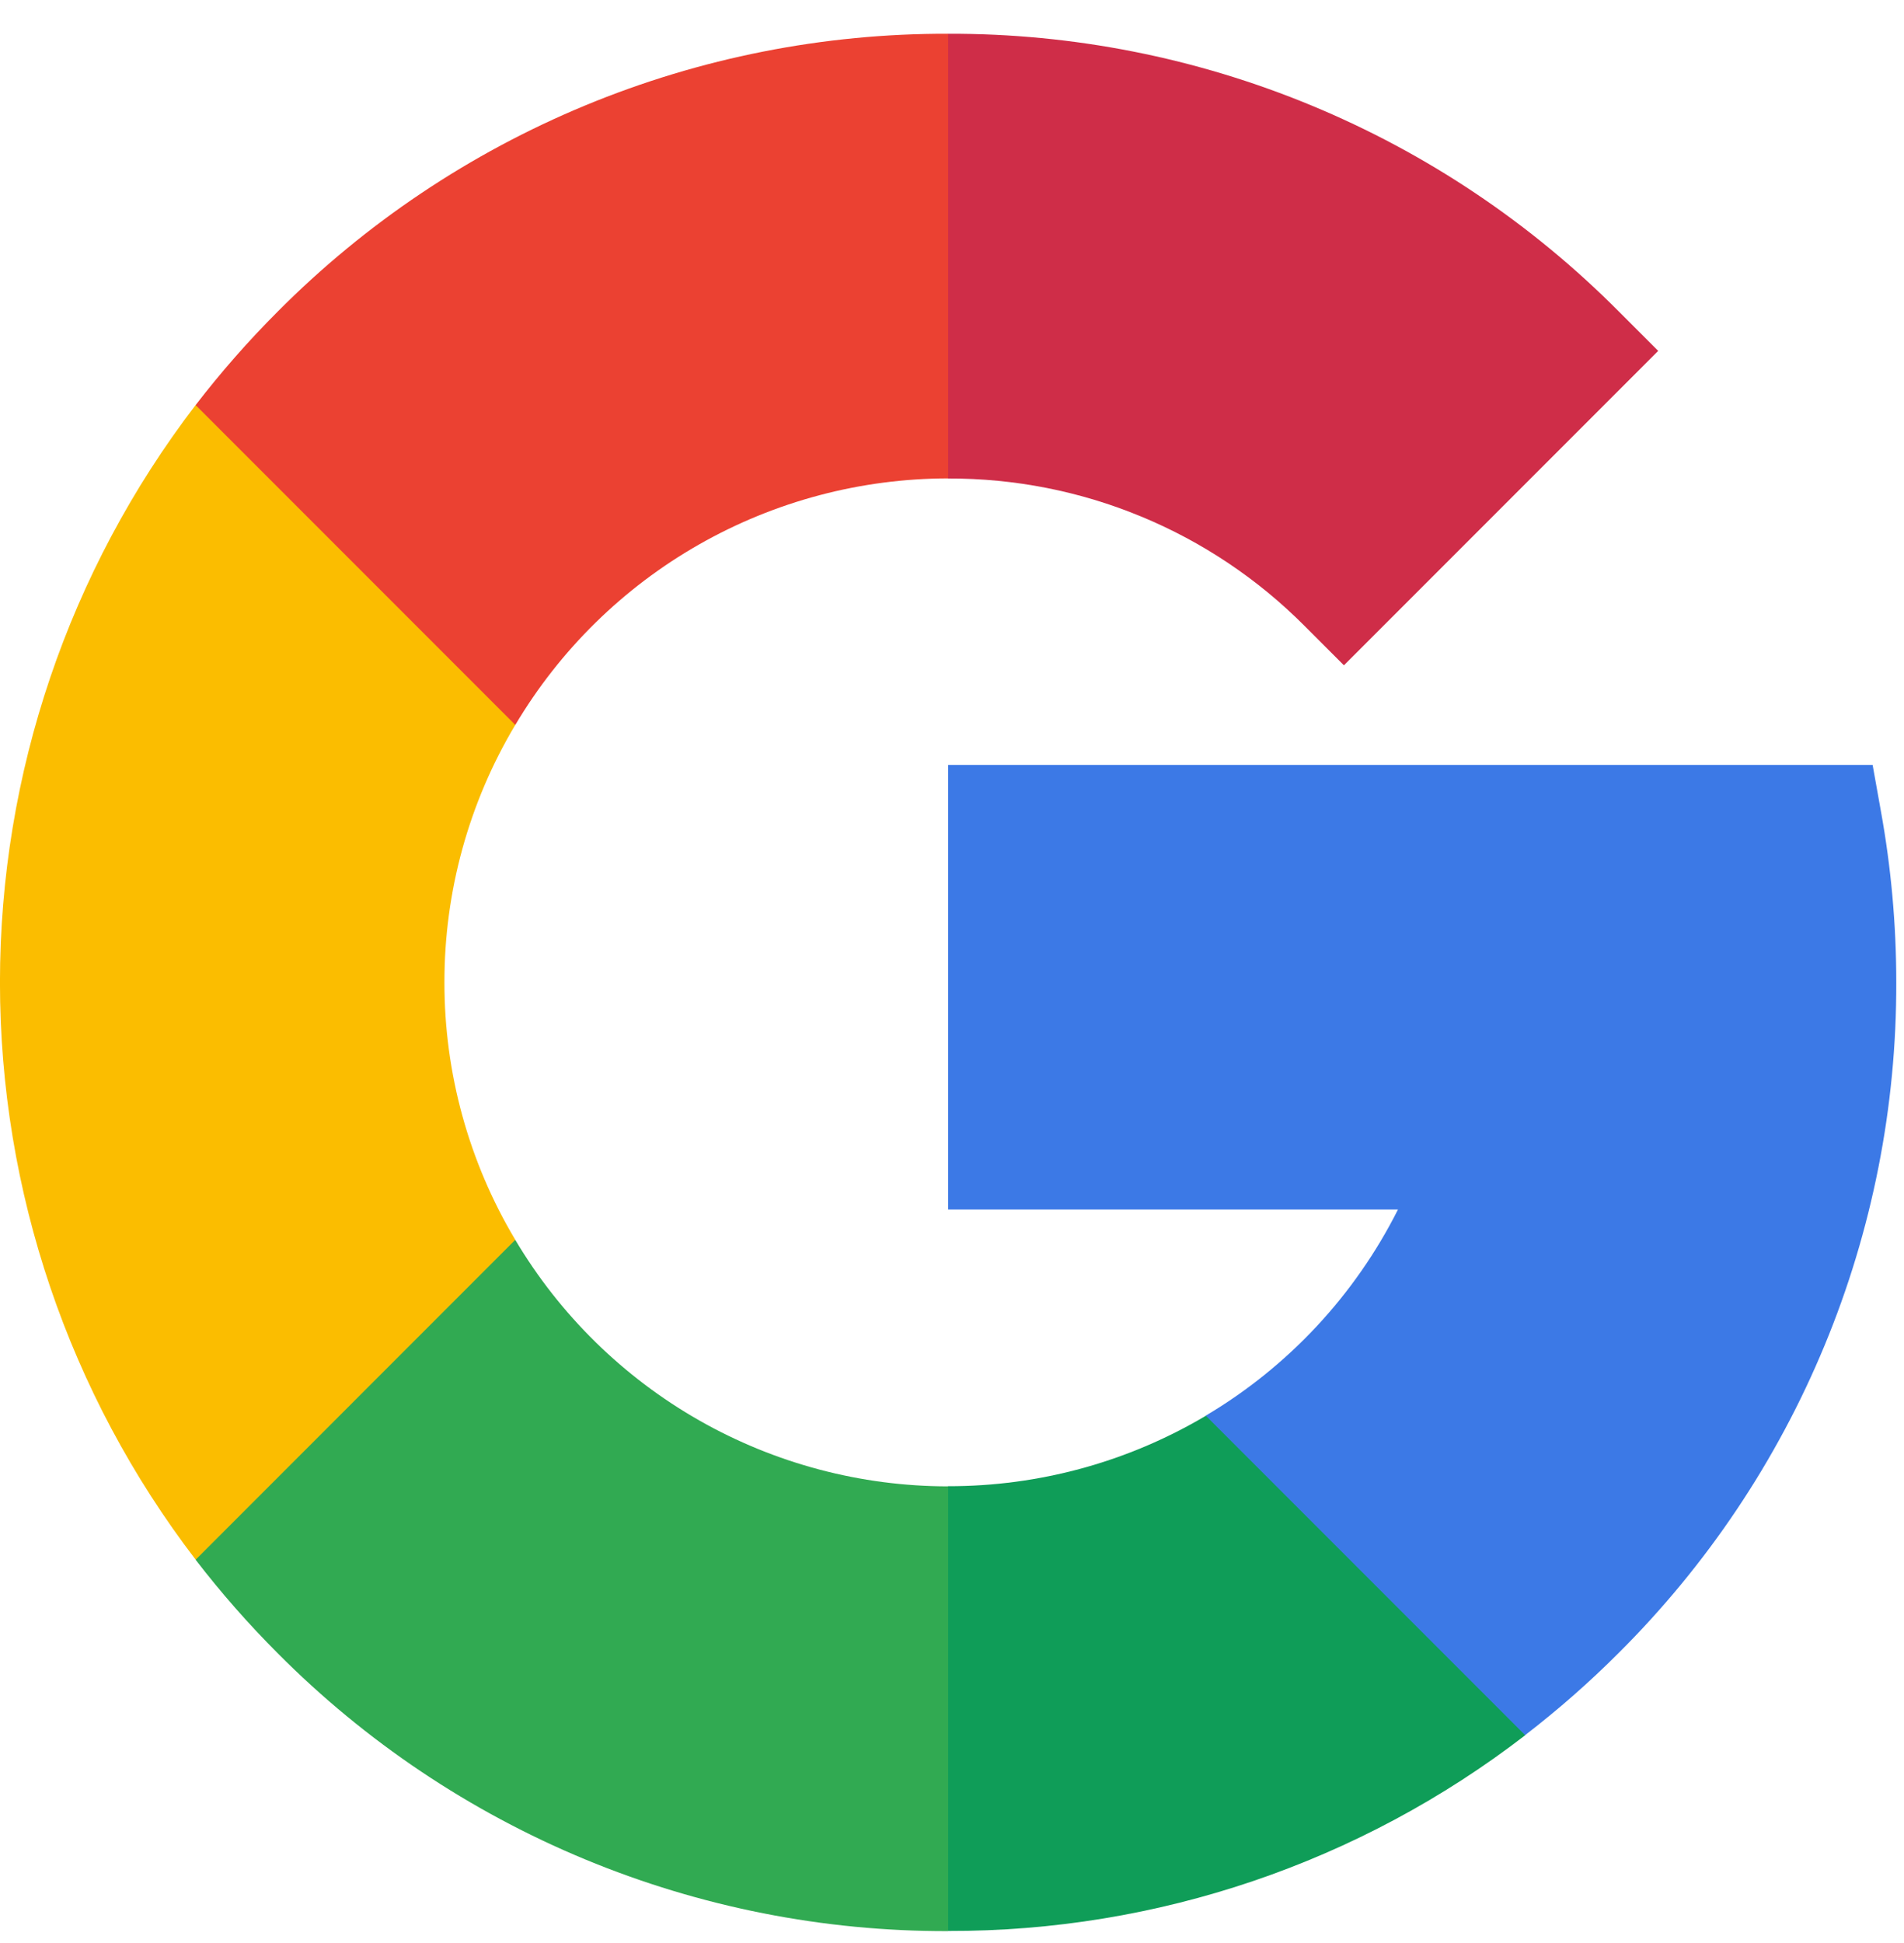
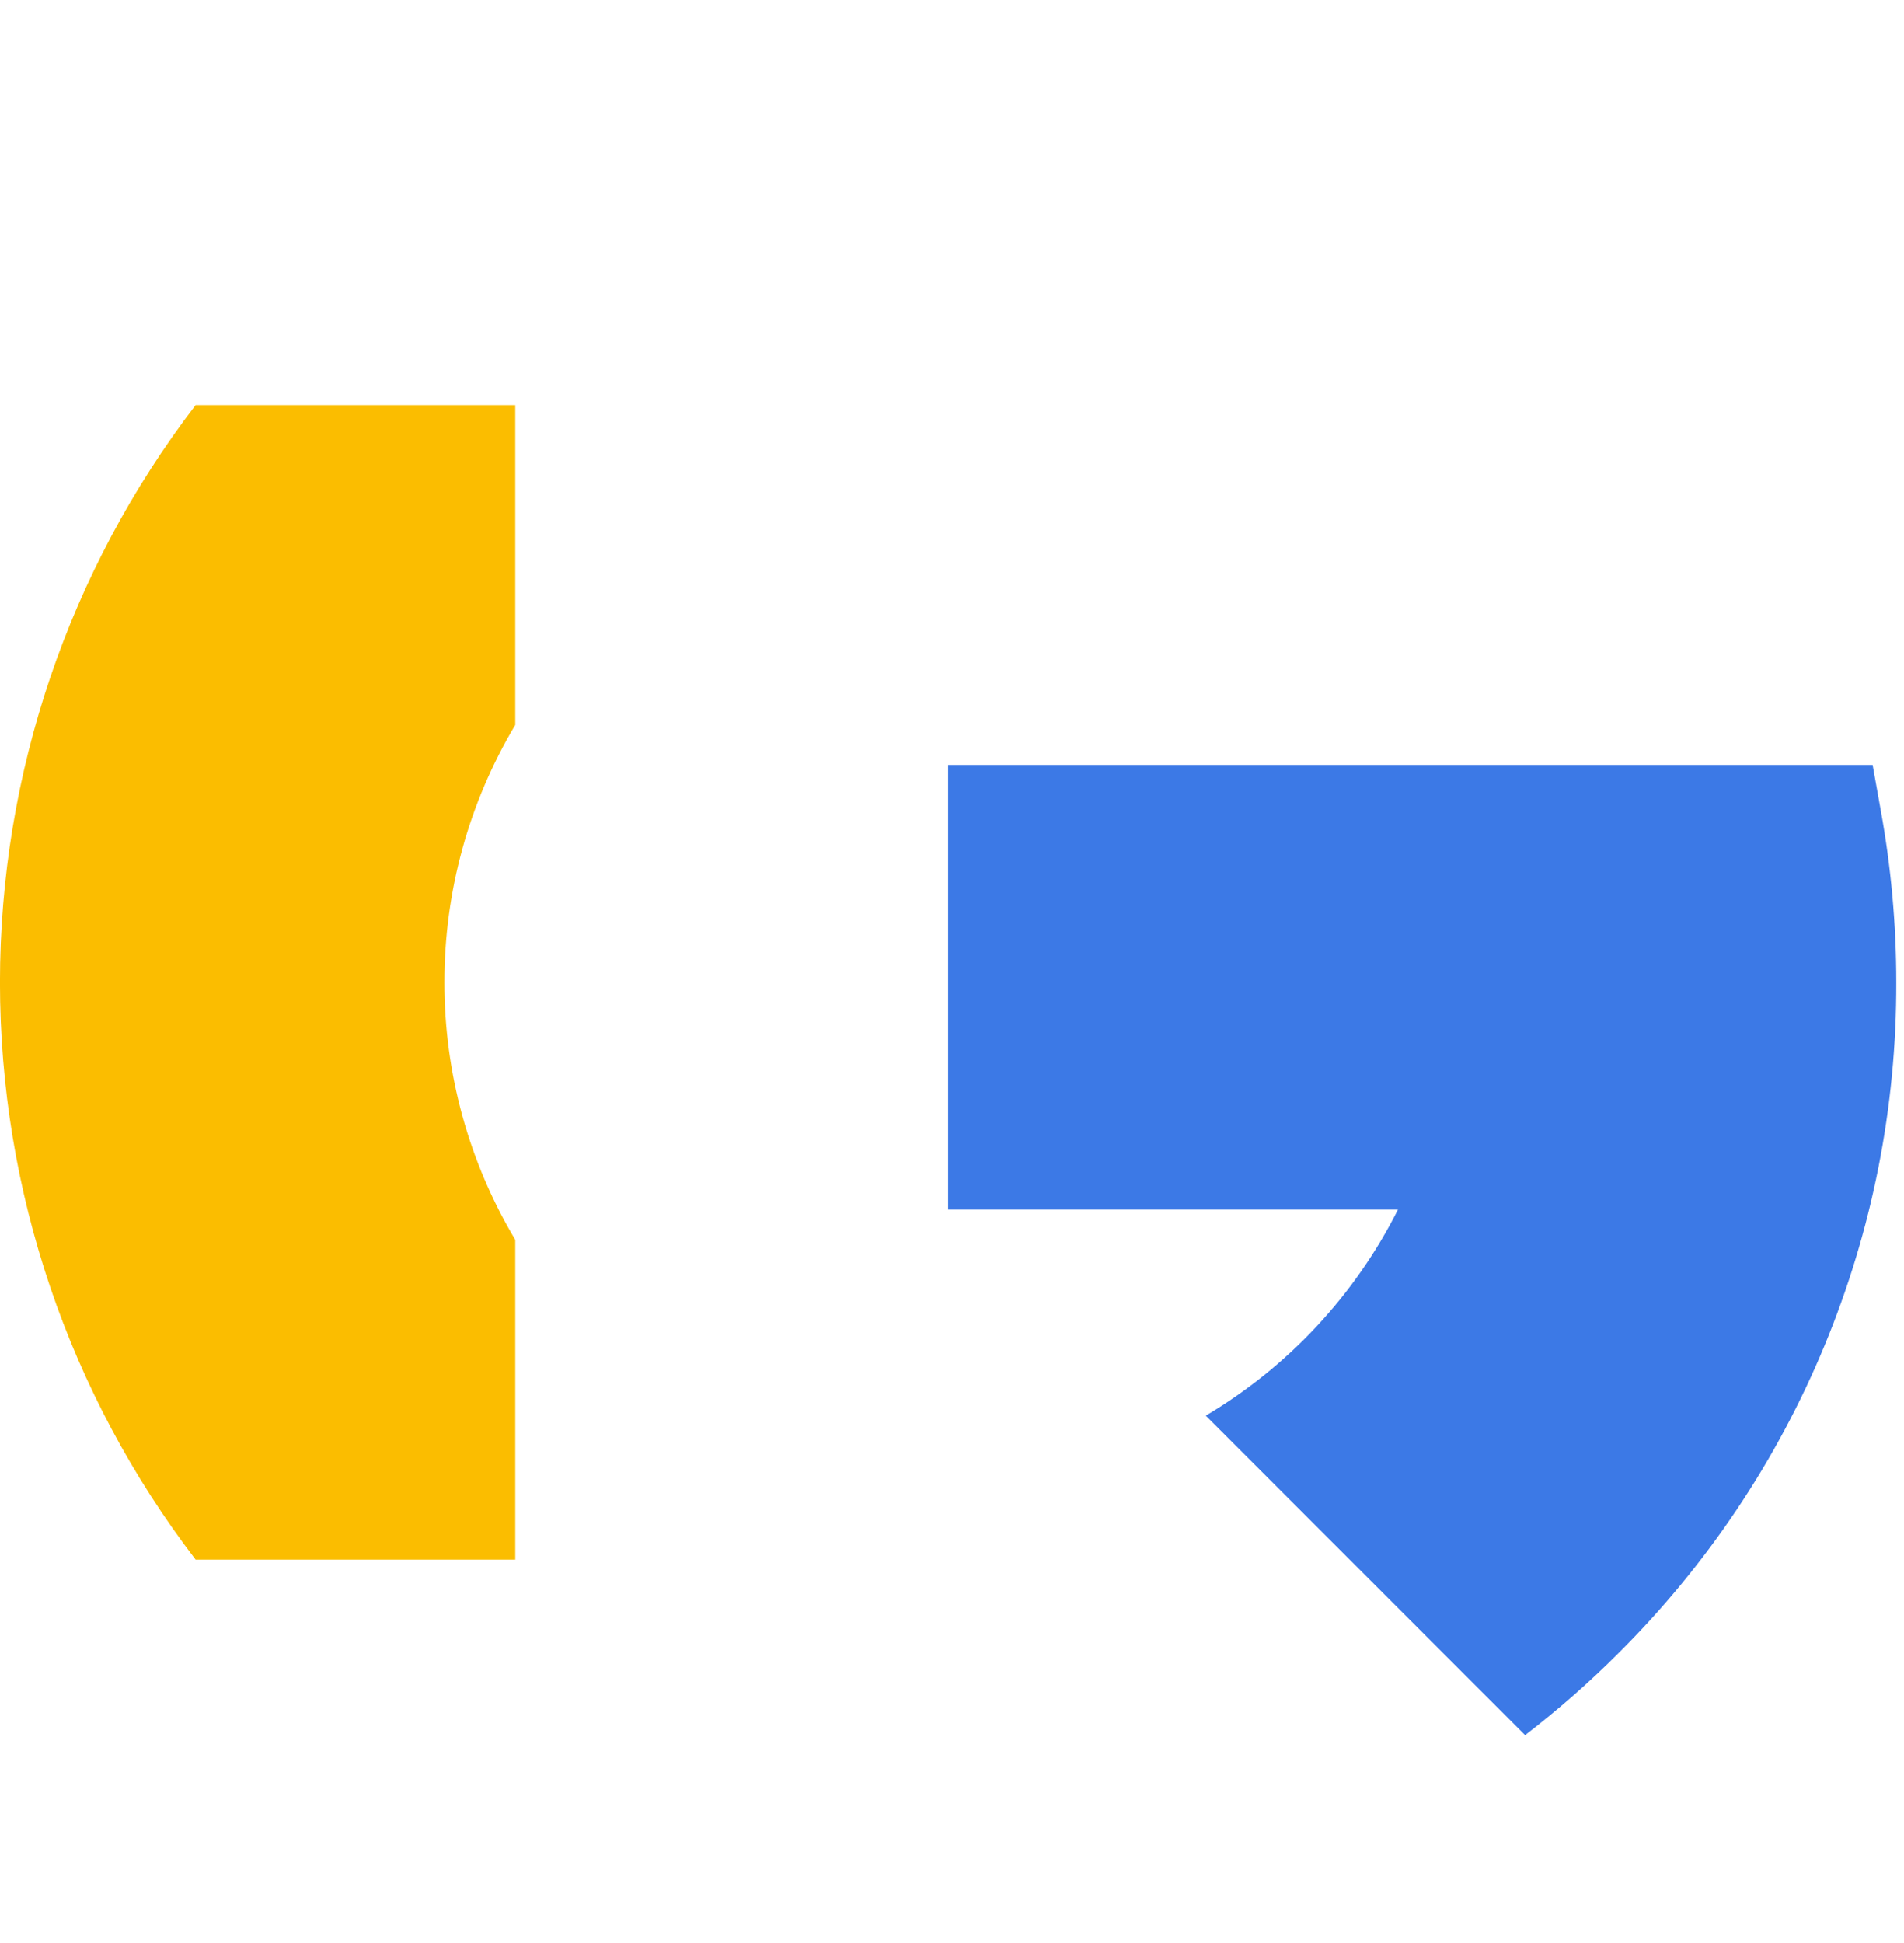
<svg xmlns="http://www.w3.org/2000/svg" width="50" height="51" viewBox="0 0 50 51" fill="none">
  <g clip-path="url(#clip0_4348_3566)">
    <path d="M11.671 25.785C11.668 23.405 12.311 21.07 13.531 19.028V10.633H5.136C1.805 14.982 -0.001 20.307 -0.001 25.785C-0.001 31.263 1.805 36.588 5.136 40.936H13.531V32.542C12.311 30.499 11.668 28.164 11.671 25.785Z" fill="#FBBD00" />
-     <path d="M24.901 39.01L19.064 44.847L24.901 50.684C30.381 50.699 35.711 48.892 40.052 45.547V37.161H31.666C29.619 38.375 27.281 39.014 24.901 39.01Z" fill="#0F9D58" />
-     <path d="M13.531 32.544L5.137 40.94C5.802 41.804 6.522 42.624 7.293 43.395C9.599 45.715 12.343 47.553 15.365 48.805C18.387 50.057 21.628 50.697 24.899 50.688V39.014C22.606 39.013 20.353 38.416 18.36 37.282C16.367 36.147 14.703 34.515 13.531 32.544Z" fill="#31AA52" />
    <path d="M49.797 25.783C49.797 24.27 49.661 22.761 49.39 21.273L49.176 20.077H24.898V31.748H36.711C35.58 33.997 33.829 35.874 31.664 37.158L40.05 45.544C40.914 44.88 41.734 44.16 42.505 43.389C44.824 41.082 46.663 38.338 47.914 35.316C49.166 32.294 49.806 29.054 49.797 25.783Z" fill="#3C79E6" />
-     <path d="M34.26 16.431L35.292 17.463L43.545 9.21L42.513 8.178C40.206 5.858 37.461 4.019 34.438 2.768C31.414 1.516 28.173 0.876 24.901 0.886L19.064 6.723L24.901 12.56C26.639 12.554 28.362 12.893 29.968 13.558C31.575 14.222 33.034 15.199 34.26 16.431Z" fill="#CF2D48" />
-     <path d="M24.899 12.557V0.886C21.628 0.877 18.387 1.517 15.365 2.769C12.343 4.021 9.599 5.859 7.293 8.178C6.522 8.949 5.802 9.769 5.137 10.633L13.532 19.028C14.703 17.057 16.367 15.424 18.36 14.29C20.353 13.156 22.606 12.559 24.899 12.557Z" fill="#EB4132" />
  </g>
  <defs>
    <clipPath id="clip0_4348_3566">
      <rect width="49.797" height="49.797" fill="white" transform="translate(0 0.886)" />
    </clipPath>
  </defs>
</svg>